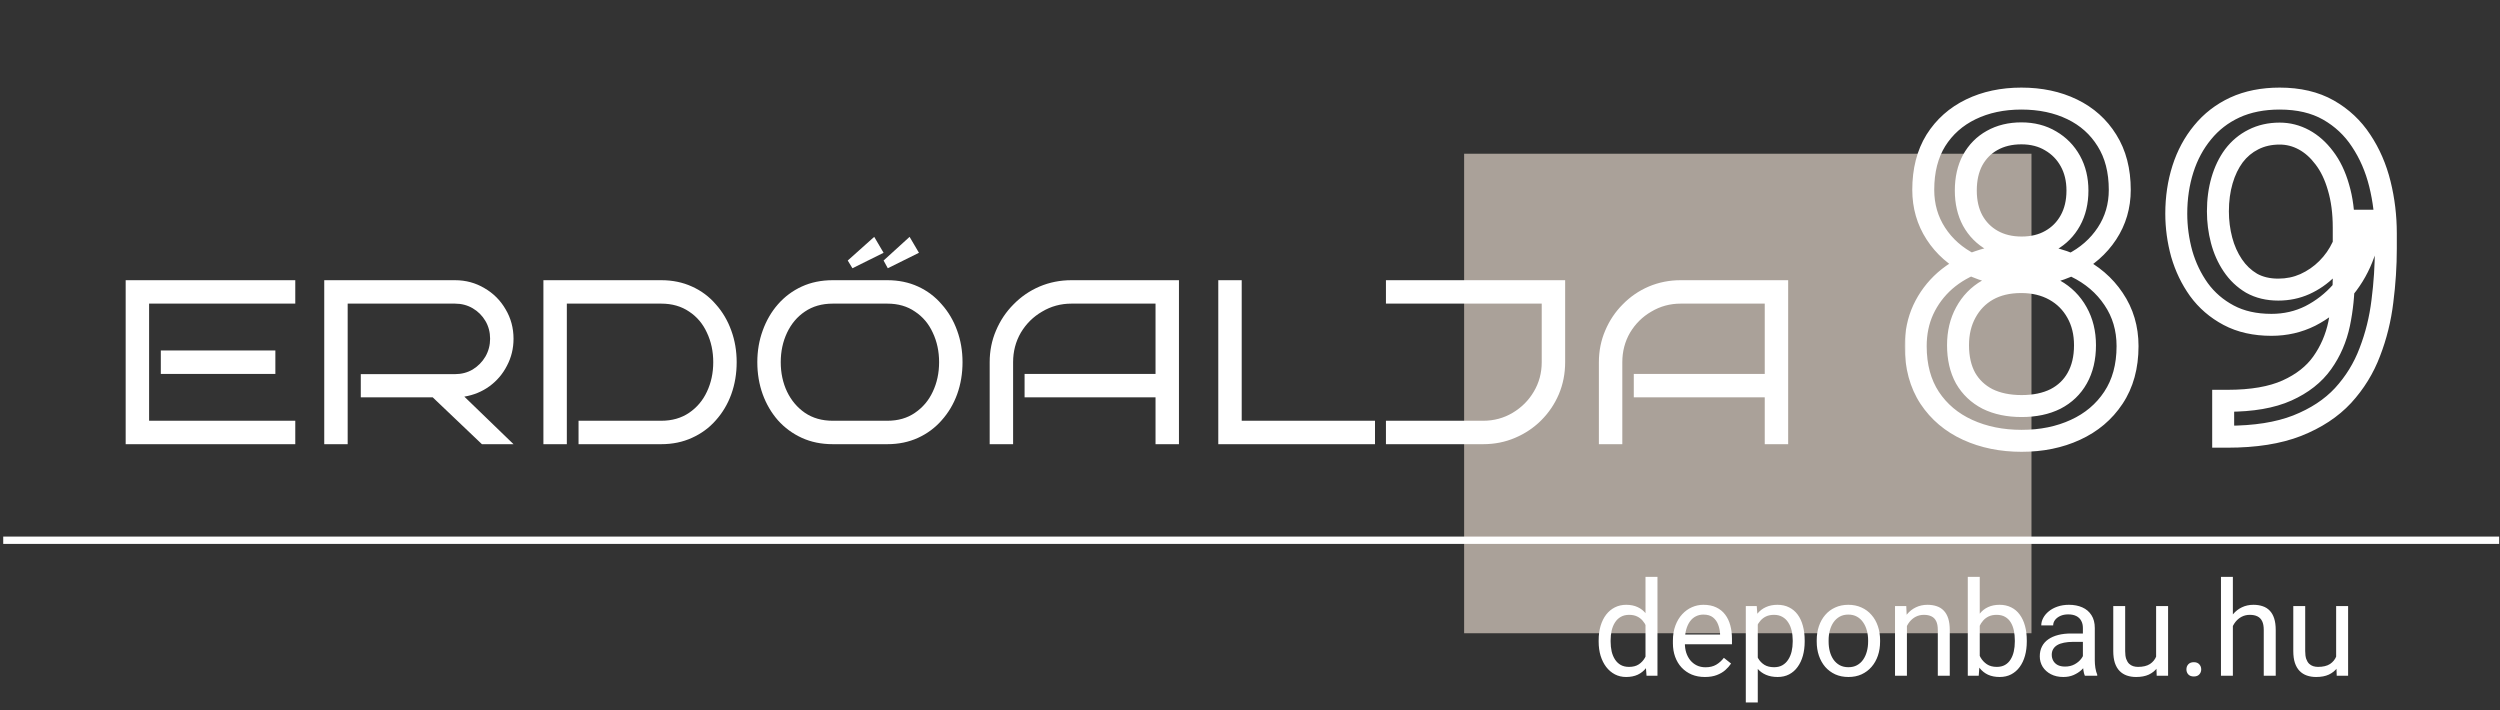
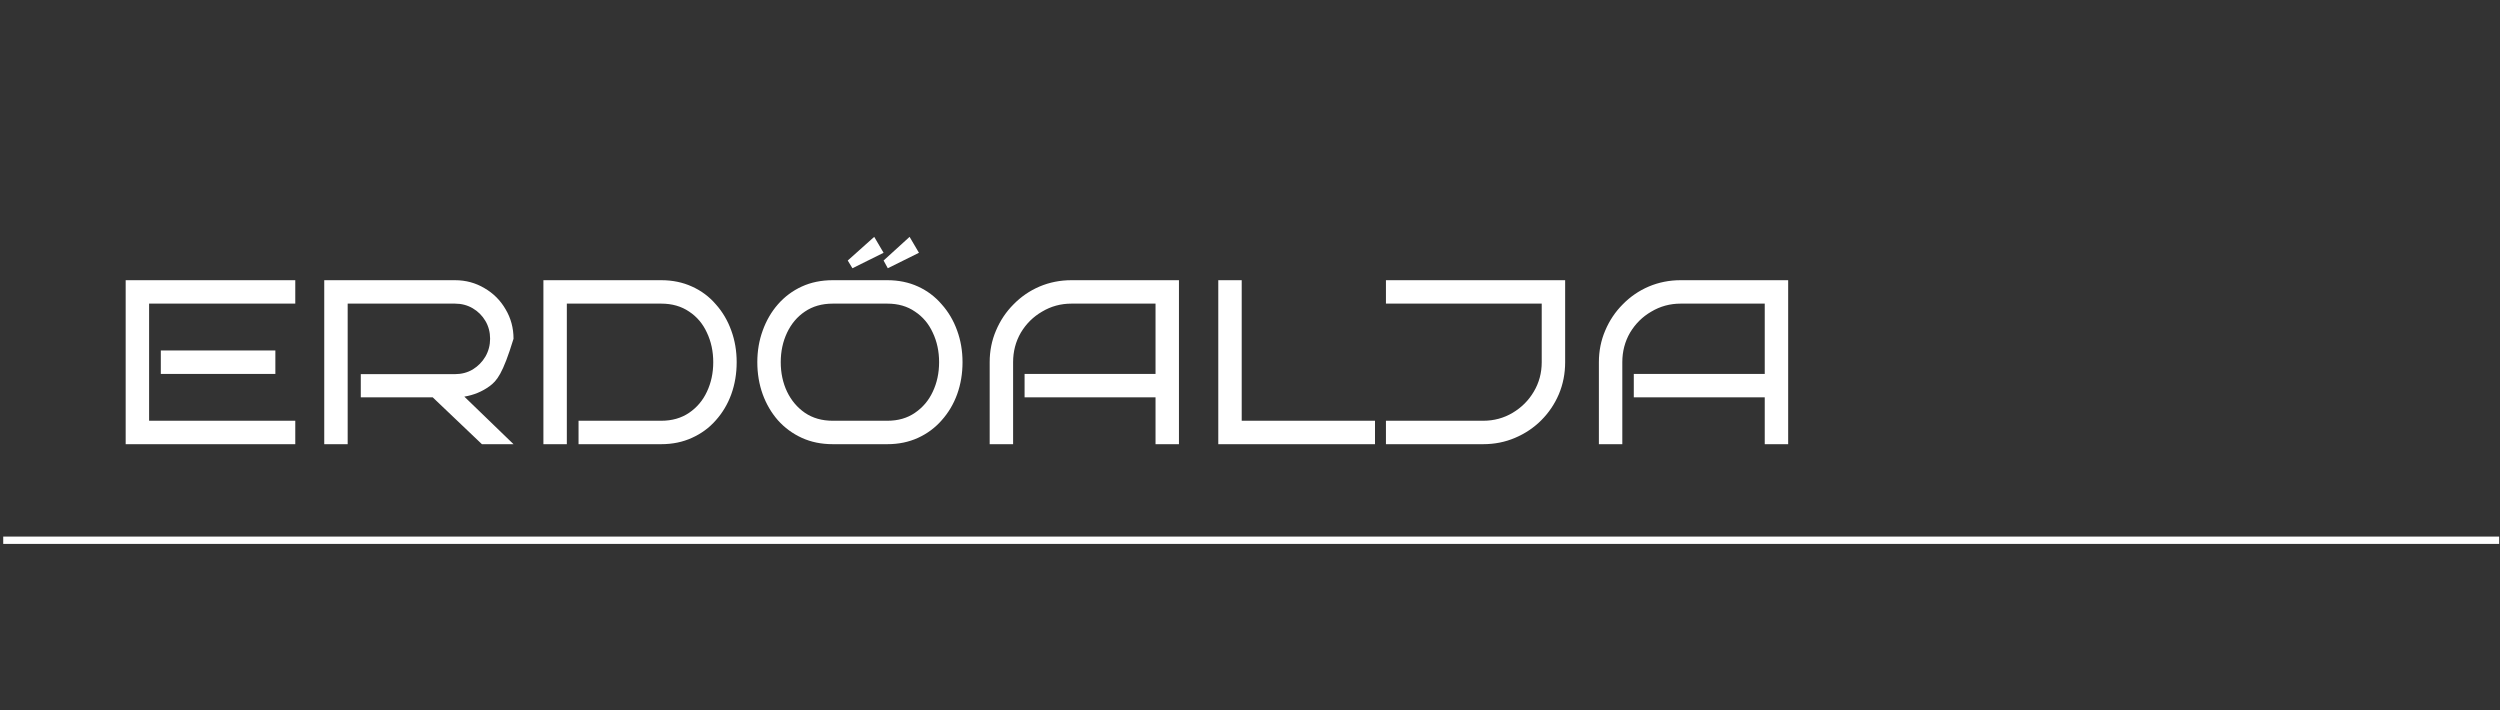
<svg xmlns="http://www.w3.org/2000/svg" width="683" height="194" viewBox="0 0 683 194" fill="none">
  <rect x="0" y="0" width="683" height="194" fill="#333333" stroke="none" />
-   <rect x="400" y="42" width="155" height="131" fill="#FAEBDD" fill-opacity="0.6" />
-   <path d="M449.55 180.911V157.603H452.82V184.603H449.831L449.55 180.911ZM436.753 175.304V174.935C436.753 173.482 436.929 172.163 437.281 170.98C437.644 169.784 438.154 168.759 438.81 167.904C439.478 167.048 440.269 166.392 441.183 165.935C442.109 165.466 443.14 165.232 444.277 165.232C445.472 165.232 446.515 165.443 447.406 165.865C448.308 166.275 449.07 166.878 449.691 167.675C450.324 168.46 450.822 169.409 451.185 170.523C451.548 171.636 451.8 172.896 451.941 174.302V175.919C451.812 177.314 451.56 178.568 451.185 179.681C450.822 180.794 450.324 181.743 449.691 182.529C449.07 183.314 448.308 183.917 447.406 184.339C446.503 184.749 445.449 184.954 444.242 184.954C443.128 184.954 442.109 184.714 441.183 184.234C440.269 183.753 439.478 183.079 438.81 182.212C438.154 181.345 437.644 180.325 437.281 179.154C436.929 177.97 436.753 176.687 436.753 175.304ZM440.023 174.935V175.304C440.023 176.253 440.117 177.144 440.304 177.976C440.503 178.808 440.808 179.54 441.218 180.173C441.628 180.806 442.15 181.304 442.783 181.667C443.415 182.019 444.171 182.195 445.05 182.195C446.128 182.195 447.013 181.966 447.704 181.509C448.408 181.052 448.97 180.448 449.392 179.698C449.814 178.948 450.142 178.134 450.376 177.255V173.019C450.236 172.374 450.031 171.753 449.761 171.156C449.503 170.546 449.163 170.007 448.742 169.538C448.331 169.058 447.822 168.677 447.212 168.396C446.615 168.115 445.906 167.974 445.085 167.974C444.195 167.974 443.427 168.161 442.783 168.536C442.15 168.9 441.628 169.404 441.218 170.048C440.808 170.681 440.503 171.419 440.304 172.263C440.117 173.095 440.023 173.986 440.023 174.935ZM465.775 184.954C464.451 184.954 463.249 184.732 462.171 184.286C461.105 183.829 460.185 183.191 459.411 182.37C458.65 181.55 458.064 180.577 457.654 179.452C457.243 178.327 457.038 177.097 457.038 175.761V175.023C457.038 173.476 457.267 172.099 457.724 170.892C458.181 169.673 458.802 168.642 459.587 167.798C460.372 166.954 461.263 166.316 462.259 165.882C463.255 165.448 464.286 165.232 465.353 165.232C466.712 165.232 467.884 165.466 468.868 165.935C469.865 166.404 470.679 167.06 471.312 167.904C471.945 168.736 472.413 169.72 472.718 170.857C473.023 171.982 473.175 173.212 473.175 174.548V176.007H458.972V173.353H469.923V173.107C469.876 172.263 469.701 171.443 469.396 170.646C469.103 169.849 468.634 169.193 467.99 168.677C467.345 168.161 466.466 167.904 465.353 167.904C464.615 167.904 463.935 168.062 463.314 168.378C462.693 168.683 462.159 169.14 461.714 169.749C461.269 170.359 460.923 171.103 460.677 171.982C460.431 172.861 460.308 173.874 460.308 175.023V175.761C460.308 176.663 460.431 177.513 460.677 178.31C460.935 179.095 461.304 179.786 461.784 180.384C462.277 180.982 462.868 181.45 463.56 181.79C464.263 182.13 465.06 182.3 465.951 182.3C467.099 182.3 468.072 182.066 468.868 181.597C469.665 181.128 470.363 180.501 470.96 179.716L472.929 181.281C472.519 181.902 471.997 182.493 471.365 183.056C470.732 183.618 469.952 184.075 469.027 184.427C468.113 184.779 467.029 184.954 465.775 184.954ZM480.224 169.24V191.915H476.954V165.583H479.943L480.224 169.24ZM493.038 174.935V175.304C493.038 176.687 492.874 177.97 492.546 179.154C492.218 180.325 491.738 181.345 491.105 182.212C490.484 183.079 489.716 183.753 488.802 184.234C487.888 184.714 486.839 184.954 485.656 184.954C484.449 184.954 483.382 184.755 482.456 184.357C481.531 183.958 480.745 183.378 480.101 182.616C479.456 181.855 478.941 180.941 478.554 179.874C478.179 178.808 477.921 177.607 477.781 176.271V174.302C477.921 172.896 478.185 171.636 478.572 170.523C478.958 169.409 479.468 168.46 480.101 167.675C480.745 166.878 481.525 166.275 482.439 165.865C483.353 165.443 484.408 165.232 485.603 165.232C486.798 165.232 487.859 165.466 488.784 165.935C489.71 166.392 490.49 167.048 491.122 167.904C491.755 168.759 492.23 169.784 492.546 170.98C492.874 172.163 493.038 173.482 493.038 174.935ZM489.769 175.304V174.935C489.769 173.986 489.669 173.095 489.47 172.263C489.271 171.419 488.96 170.681 488.538 170.048C488.128 169.404 487.601 168.9 486.956 168.536C486.312 168.161 485.544 167.974 484.654 167.974C483.833 167.974 483.118 168.115 482.509 168.396C481.911 168.677 481.402 169.058 480.98 169.538C480.558 170.007 480.212 170.546 479.943 171.156C479.685 171.753 479.492 172.374 479.363 173.019V177.572C479.597 178.392 479.925 179.165 480.347 179.892C480.769 180.607 481.331 181.187 482.034 181.632C482.738 182.066 483.622 182.282 484.689 182.282C485.568 182.282 486.324 182.101 486.956 181.738C487.601 181.363 488.128 180.853 488.538 180.208C488.96 179.564 489.271 178.825 489.47 177.993C489.669 177.15 489.769 176.253 489.769 175.304ZM496.326 175.304V174.9C496.326 173.529 496.525 172.257 496.923 171.085C497.322 169.902 497.896 168.876 498.646 168.009C499.396 167.13 500.304 166.45 501.37 165.97C502.437 165.478 503.632 165.232 504.956 165.232C506.292 165.232 507.493 165.478 508.56 165.97C509.638 166.45 510.552 167.13 511.302 168.009C512.064 168.876 512.644 169.902 513.042 171.085C513.441 172.257 513.64 173.529 513.64 174.9V175.304C513.64 176.675 513.441 177.947 513.042 179.118C512.644 180.29 512.064 181.316 511.302 182.195C510.552 183.062 509.644 183.741 508.577 184.234C507.523 184.714 506.327 184.954 504.992 184.954C503.656 184.954 502.454 184.714 501.388 184.234C500.322 183.741 499.408 183.062 498.646 182.195C497.896 181.316 497.322 180.29 496.923 179.118C496.525 177.947 496.326 176.675 496.326 175.304ZM499.577 174.9V175.304C499.577 176.253 499.689 177.15 499.911 177.993C500.134 178.825 500.468 179.564 500.913 180.208C501.37 180.853 501.939 181.363 502.618 181.738C503.298 182.101 504.089 182.282 504.992 182.282C505.882 182.282 506.661 182.101 507.329 181.738C508.009 181.363 508.572 180.853 509.017 180.208C509.462 179.564 509.796 178.825 510.019 177.993C510.253 177.15 510.37 176.253 510.37 175.304V174.9C510.37 173.962 510.253 173.077 510.019 172.245C509.796 171.402 509.456 170.657 508.999 170.013C508.554 169.357 507.992 168.841 507.312 168.466C506.644 168.091 505.859 167.904 504.956 167.904C504.066 167.904 503.281 168.091 502.601 168.466C501.933 168.841 501.37 169.357 500.913 170.013C500.468 170.657 500.134 171.402 499.911 172.245C499.689 173.077 499.577 173.962 499.577 174.9ZM520.97 169.644V184.603H517.718V165.583H520.794L520.97 169.644ZM520.197 174.372L518.843 174.32C518.855 173.019 519.048 171.818 519.423 170.716C519.798 169.603 520.326 168.636 521.005 167.816C521.685 166.995 522.493 166.363 523.431 165.917C524.38 165.46 525.429 165.232 526.577 165.232C527.515 165.232 528.359 165.361 529.109 165.618C529.859 165.865 530.497 166.263 531.025 166.814C531.564 167.365 531.974 168.079 532.255 168.958C532.536 169.825 532.677 170.886 532.677 172.14V184.603H529.408V172.105C529.408 171.109 529.261 170.312 528.968 169.714C528.675 169.105 528.247 168.665 527.685 168.396C527.122 168.115 526.431 167.974 525.611 167.974C524.802 167.974 524.064 168.144 523.396 168.484C522.74 168.823 522.171 169.292 521.691 169.89C521.222 170.488 520.853 171.173 520.583 171.947C520.326 172.708 520.197 173.517 520.197 174.372ZM537.599 157.603H540.868V180.911L540.587 184.603H537.599V157.603ZM553.718 174.935V175.304C553.718 176.687 553.554 177.97 553.226 179.154C552.898 180.325 552.417 181.345 551.784 182.212C551.152 183.079 550.378 183.753 549.464 184.234C548.55 184.714 547.501 184.954 546.318 184.954C545.111 184.954 544.05 184.749 543.136 184.339C542.234 183.917 541.472 183.314 540.851 182.529C540.23 181.743 539.732 180.794 539.357 179.681C538.993 178.568 538.742 177.314 538.601 175.919V174.302C538.742 172.896 538.993 171.636 539.357 170.523C539.732 169.409 540.23 168.46 540.851 167.675C541.472 166.878 542.234 166.275 543.136 165.865C544.038 165.443 545.087 165.232 546.283 165.232C547.478 165.232 548.538 165.466 549.464 165.935C550.39 166.392 551.163 167.048 551.784 167.904C552.417 168.759 552.898 169.784 553.226 170.98C553.554 172.163 553.718 173.482 553.718 174.935ZM550.449 175.304V174.935C550.449 173.986 550.361 173.095 550.185 172.263C550.009 171.419 549.728 170.681 549.341 170.048C548.954 169.404 548.445 168.9 547.812 168.536C547.179 168.161 546.4 167.974 545.474 167.974C544.654 167.974 543.939 168.115 543.329 168.396C542.732 168.677 542.222 169.058 541.8 169.538C541.378 170.007 541.033 170.546 540.763 171.156C540.505 171.753 540.312 172.374 540.183 173.019V177.255C540.37 178.075 540.675 178.866 541.097 179.628C541.531 180.378 542.105 180.993 542.82 181.474C543.546 181.954 544.443 182.195 545.509 182.195C546.388 182.195 547.138 182.019 547.759 181.667C548.392 181.304 548.902 180.806 549.288 180.173C549.687 179.54 549.98 178.808 550.167 177.976C550.355 177.144 550.449 176.253 550.449 175.304ZM569.046 181.351V171.56C569.046 170.81 568.894 170.159 568.589 169.609C568.296 169.046 567.851 168.613 567.253 168.308C566.656 168.003 565.917 167.851 565.038 167.851C564.218 167.851 563.497 167.991 562.876 168.273C562.267 168.554 561.786 168.923 561.435 169.38C561.095 169.837 560.925 170.329 560.925 170.857H557.673C557.673 170.177 557.849 169.503 558.201 168.835C558.552 168.167 559.056 167.564 559.712 167.025C560.38 166.474 561.177 166.04 562.103 165.724C563.04 165.396 564.083 165.232 565.232 165.232C566.615 165.232 567.833 165.466 568.888 165.935C569.954 166.404 570.786 167.113 571.384 168.062C571.993 168.999 572.298 170.177 572.298 171.595V180.454C572.298 181.087 572.351 181.761 572.456 182.476C572.574 183.191 572.743 183.806 572.966 184.322V184.603H569.574C569.409 184.228 569.281 183.73 569.187 183.109C569.093 182.476 569.046 181.89 569.046 181.351ZM569.609 173.072L569.644 175.357H566.357C565.431 175.357 564.605 175.433 563.878 175.585C563.152 175.726 562.542 175.943 562.05 176.236C561.558 176.529 561.183 176.898 560.925 177.343C560.667 177.777 560.538 178.286 560.538 178.872C560.538 179.47 560.673 180.015 560.943 180.507C561.212 180.999 561.617 181.392 562.156 181.685C562.706 181.966 563.38 182.107 564.177 182.107C565.173 182.107 566.052 181.896 566.814 181.474C567.576 181.052 568.179 180.536 568.624 179.927C569.081 179.318 569.327 178.726 569.363 178.152L570.751 179.716C570.669 180.208 570.447 180.753 570.083 181.351C569.72 181.948 569.234 182.523 568.624 183.073C568.027 183.613 567.312 184.064 566.48 184.427C565.659 184.779 564.734 184.954 563.702 184.954C562.413 184.954 561.283 184.702 560.31 184.198C559.349 183.695 558.599 183.021 558.06 182.177C557.533 181.322 557.269 180.366 557.269 179.312C557.269 178.292 557.468 177.396 557.867 176.622C558.265 175.837 558.839 175.187 559.589 174.671C560.339 174.144 561.242 173.745 562.296 173.476C563.351 173.206 564.529 173.072 565.829 173.072H569.609ZM589.05 180.208V165.583H592.32V184.603H589.208L589.05 180.208ZM589.665 176.2L591.019 176.165C591.019 177.431 590.884 178.603 590.615 179.681C590.357 180.747 589.935 181.673 589.349 182.458C588.763 183.243 587.995 183.859 587.046 184.304C586.097 184.738 584.943 184.954 583.583 184.954C582.658 184.954 581.808 184.82 581.034 184.55C580.273 184.281 579.617 183.865 579.066 183.302C578.515 182.74 578.087 182.007 577.783 181.105C577.49 180.202 577.343 179.118 577.343 177.853V165.583H580.595V177.888C580.595 178.743 580.689 179.452 580.876 180.015C581.076 180.566 581.339 181.005 581.667 181.333C582.007 181.65 582.382 181.872 582.792 182.001C583.214 182.13 583.648 182.195 584.093 182.195C585.476 182.195 586.572 181.931 587.38 181.404C588.189 180.865 588.769 180.144 589.12 179.241C589.484 178.327 589.665 177.314 589.665 176.2ZM597.329 182.88C597.329 182.329 597.499 181.866 597.839 181.491C598.191 181.105 598.695 180.911 599.351 180.911C600.007 180.911 600.505 181.105 600.845 181.491C601.197 181.866 601.372 182.329 601.372 182.88C601.372 183.419 601.197 183.876 600.845 184.251C600.505 184.626 600.007 184.814 599.351 184.814C598.695 184.814 598.191 184.626 597.839 184.251C597.499 183.876 597.329 183.419 597.329 182.88ZM610.021 157.603V184.603H606.769V157.603H610.021ZM609.247 174.372L607.894 174.32C607.906 173.019 608.099 171.818 608.474 170.716C608.849 169.603 609.376 168.636 610.056 167.816C610.736 166.995 611.544 166.363 612.482 165.917C613.431 165.46 614.48 165.232 615.628 165.232C616.566 165.232 617.409 165.361 618.159 165.618C618.909 165.865 619.548 166.263 620.076 166.814C620.615 167.365 621.025 168.079 621.306 168.958C621.587 169.825 621.728 170.886 621.728 172.14V184.603H618.458V172.105C618.458 171.109 618.312 170.312 618.019 169.714C617.726 169.105 617.298 168.665 616.736 168.396C616.173 168.115 615.482 167.974 614.661 167.974C613.853 167.974 613.115 168.144 612.447 168.484C611.79 168.823 611.222 169.292 610.742 169.89C610.273 170.488 609.904 171.173 609.634 171.947C609.376 172.708 609.247 173.517 609.247 174.372ZM638.234 180.208V165.583H641.503V184.603H638.392L638.234 180.208ZM638.849 176.2L640.202 176.165C640.202 177.431 640.068 178.603 639.798 179.681C639.54 180.747 639.118 181.673 638.533 182.458C637.947 183.243 637.179 183.859 636.23 184.304C635.281 184.738 634.126 184.954 632.767 184.954C631.841 184.954 630.992 184.82 630.218 184.55C629.456 184.281 628.8 183.865 628.249 183.302C627.699 182.74 627.271 182.007 626.966 181.105C626.673 180.202 626.527 179.118 626.527 177.853V165.583H629.779V177.888C629.779 178.743 629.872 179.452 630.06 180.015C630.259 180.566 630.523 181.005 630.851 181.333C631.191 181.65 631.566 181.872 631.976 182.001C632.398 182.13 632.831 182.195 633.277 182.195C634.659 182.195 635.755 181.931 636.564 181.404C637.372 180.865 637.952 180.144 638.304 179.241C638.667 178.327 638.849 177.314 638.849 176.2Z" fill="white" />
-   <path d="M80.67 121.35H34.334V76.55H80.67V82.95H40.734V114.95H80.67V121.35ZM75.23 102.15H43.934V95.75H75.23V102.15ZM140.296 121.35H131.656L118.216 108.55H98.568V102.214H124.296C126.088 102.214 127.71 101.787 129.16 100.934C130.611 100.038 131.763 98.865 132.616 97.414C133.47 95.921 133.896 94.299 133.896 92.55C133.896 90.758 133.47 89.137 132.616 87.686C131.763 86.235 130.611 85.083 129.16 84.23C127.71 83.377 126.088 82.95 124.296 82.95H94.984V121.35H88.584V76.55H124.296C127.24 76.55 129.928 77.275 132.36 78.726C134.792 80.134 136.712 82.054 138.12 84.486C139.571 86.918 140.296 89.606 140.296 92.55C140.296 95.195 139.699 97.649 138.504 99.91C137.352 102.171 135.752 104.049 133.704 105.542C131.699 106.993 129.416 107.931 126.856 108.358L140.296 121.35ZM201.259 98.95C201.259 102.065 200.769 104.987 199.787 107.718C198.806 110.406 197.398 112.774 195.563 114.822C193.771 116.87 191.595 118.47 189.035 119.622C186.518 120.774 183.723 121.35 180.651 121.35H158.059V114.95H180.651C183.595 114.95 186.134 114.225 188.267 112.774C190.401 111.323 192.022 109.403 193.131 107.014C194.283 104.582 194.859 101.894 194.859 98.95C194.859 96.006 194.283 93.318 193.131 90.886C192.022 88.454 190.401 86.534 188.267 85.126C186.134 83.675 183.595 82.95 180.651 82.95H154.859V121.35H148.459V76.55H180.651C183.723 76.55 186.518 77.126 189.035 78.278C191.595 79.43 193.771 81.051 195.563 83.142C197.398 85.19 198.806 87.579 199.787 90.31C200.769 92.998 201.259 95.878 201.259 98.95ZM262.963 98.95C262.963 102.065 262.473 104.987 261.491 107.718C260.51 110.406 259.102 112.774 257.267 114.822C255.475 116.87 253.321 118.47 250.803 119.622C248.286 120.774 245.491 121.35 242.419 121.35H227.507C224.393 121.35 221.577 120.774 219.059 119.622C216.542 118.47 214.366 116.87 212.531 114.822C210.739 112.774 209.353 110.406 208.371 107.718C207.39 104.987 206.899 102.065 206.899 98.95C206.899 95.878 207.39 92.998 208.371 90.31C209.353 87.579 210.739 85.19 212.531 83.142C214.366 81.051 216.542 79.43 219.059 78.278C221.577 77.126 224.393 76.55 227.507 76.55H242.419C245.491 76.55 248.286 77.126 250.803 78.278C253.321 79.43 255.475 81.051 257.267 83.142C259.102 85.19 260.51 87.579 261.491 90.31C262.473 92.998 262.963 95.878 262.963 98.95ZM256.563 98.95C256.563 96.006 255.987 93.318 254.835 90.886C253.726 88.454 252.105 86.534 249.971 85.126C247.881 83.675 245.363 82.95 242.419 82.95H227.507C224.563 82.95 222.025 83.675 219.891 85.126C217.801 86.534 216.179 88.454 215.027 90.886C213.875 93.318 213.299 96.006 213.299 98.95C213.299 101.894 213.875 104.582 215.027 107.014C216.179 109.403 217.801 111.323 219.891 112.774C222.025 114.225 224.563 114.95 227.507 114.95H242.419C245.363 114.95 247.881 114.225 249.971 112.774C252.105 111.323 253.726 109.403 254.835 107.014C255.987 104.582 256.563 101.894 256.563 98.95ZM241.395 69.062L232.883 73.286L231.603 71.174L238.835 64.71L241.395 69.062ZM251.059 69.062L242.547 73.286L241.395 71.174L248.499 64.71L251.059 69.062ZM322.091 121.35H315.691V108.55H279.915V102.15H315.691V82.95H292.715C289.814 82.95 287.147 83.675 284.715 85.126C282.283 86.534 280.342 88.454 278.891 90.886C277.483 93.318 276.779 96.006 276.779 98.95V121.35H270.379V98.95C270.379 95.878 270.955 92.998 272.107 90.31C273.259 87.579 274.859 85.19 276.907 83.142C278.955 81.051 281.323 79.43 284.011 78.278C286.742 77.126 289.643 76.55 292.715 76.55H322.091V121.35ZM375.65 121.35H332.834V76.55H339.234V114.95H375.65V121.35ZM427.599 98.95C427.599 102.065 427.023 104.987 425.871 107.718C424.719 110.406 423.119 112.774 421.071 114.822C419.023 116.87 416.634 118.47 413.903 119.622C411.215 120.774 408.314 121.35 405.199 121.35H378.639V114.95H405.199C408.143 114.95 410.831 114.225 413.263 112.774C415.695 111.323 417.615 109.403 419.023 107.014C420.474 104.582 421.199 101.894 421.199 98.95V82.95H378.639V76.55H427.599V98.95ZM488.528 121.35H482.128V108.55H446.352V102.15H482.128V82.95H459.152C456.251 82.95 453.584 83.675 451.152 85.126C448.72 86.534 446.779 88.454 445.328 90.886C443.92 93.318 443.216 96.006 443.216 98.95V121.35H436.816V98.95C436.816 95.878 437.392 92.998 438.544 90.31C439.696 87.579 441.296 85.19 443.344 83.142C445.392 81.051 447.76 79.43 450.448 78.278C453.179 77.126 456.08 76.55 459.152 76.55H488.528V121.35Z" fill="white" />
+   <path d="M80.67 121.35H34.334V76.55H80.67V82.95H40.734V114.95H80.67V121.35ZM75.23 102.15H43.934V95.75H75.23V102.15ZM140.296 121.35H131.656L118.216 108.55H98.568V102.214H124.296C126.088 102.214 127.71 101.787 129.16 100.934C130.611 100.038 131.763 98.865 132.616 97.414C133.47 95.921 133.896 94.299 133.896 92.55C133.896 90.758 133.47 89.137 132.616 87.686C131.763 86.235 130.611 85.083 129.16 84.23C127.71 83.377 126.088 82.95 124.296 82.95H94.984V121.35H88.584V76.55H124.296C127.24 76.55 129.928 77.275 132.36 78.726C134.792 80.134 136.712 82.054 138.12 84.486C139.571 86.918 140.296 89.606 140.296 92.55C137.352 102.171 135.752 104.049 133.704 105.542C131.699 106.993 129.416 107.931 126.856 108.358L140.296 121.35ZM201.259 98.95C201.259 102.065 200.769 104.987 199.787 107.718C198.806 110.406 197.398 112.774 195.563 114.822C193.771 116.87 191.595 118.47 189.035 119.622C186.518 120.774 183.723 121.35 180.651 121.35H158.059V114.95H180.651C183.595 114.95 186.134 114.225 188.267 112.774C190.401 111.323 192.022 109.403 193.131 107.014C194.283 104.582 194.859 101.894 194.859 98.95C194.859 96.006 194.283 93.318 193.131 90.886C192.022 88.454 190.401 86.534 188.267 85.126C186.134 83.675 183.595 82.95 180.651 82.95H154.859V121.35H148.459V76.55H180.651C183.723 76.55 186.518 77.126 189.035 78.278C191.595 79.43 193.771 81.051 195.563 83.142C197.398 85.19 198.806 87.579 199.787 90.31C200.769 92.998 201.259 95.878 201.259 98.95ZM262.963 98.95C262.963 102.065 262.473 104.987 261.491 107.718C260.51 110.406 259.102 112.774 257.267 114.822C255.475 116.87 253.321 118.47 250.803 119.622C248.286 120.774 245.491 121.35 242.419 121.35H227.507C224.393 121.35 221.577 120.774 219.059 119.622C216.542 118.47 214.366 116.87 212.531 114.822C210.739 112.774 209.353 110.406 208.371 107.718C207.39 104.987 206.899 102.065 206.899 98.95C206.899 95.878 207.39 92.998 208.371 90.31C209.353 87.579 210.739 85.19 212.531 83.142C214.366 81.051 216.542 79.43 219.059 78.278C221.577 77.126 224.393 76.55 227.507 76.55H242.419C245.491 76.55 248.286 77.126 250.803 78.278C253.321 79.43 255.475 81.051 257.267 83.142C259.102 85.19 260.51 87.579 261.491 90.31C262.473 92.998 262.963 95.878 262.963 98.95ZM256.563 98.95C256.563 96.006 255.987 93.318 254.835 90.886C253.726 88.454 252.105 86.534 249.971 85.126C247.881 83.675 245.363 82.95 242.419 82.95H227.507C224.563 82.95 222.025 83.675 219.891 85.126C217.801 86.534 216.179 88.454 215.027 90.886C213.875 93.318 213.299 96.006 213.299 98.95C213.299 101.894 213.875 104.582 215.027 107.014C216.179 109.403 217.801 111.323 219.891 112.774C222.025 114.225 224.563 114.95 227.507 114.95H242.419C245.363 114.95 247.881 114.225 249.971 112.774C252.105 111.323 253.726 109.403 254.835 107.014C255.987 104.582 256.563 101.894 256.563 98.95ZM241.395 69.062L232.883 73.286L231.603 71.174L238.835 64.71L241.395 69.062ZM251.059 69.062L242.547 73.286L241.395 71.174L248.499 64.71L251.059 69.062ZM322.091 121.35H315.691V108.55H279.915V102.15H315.691V82.95H292.715C289.814 82.95 287.147 83.675 284.715 85.126C282.283 86.534 280.342 88.454 278.891 90.886C277.483 93.318 276.779 96.006 276.779 98.95V121.35H270.379V98.95C270.379 95.878 270.955 92.998 272.107 90.31C273.259 87.579 274.859 85.19 276.907 83.142C278.955 81.051 281.323 79.43 284.011 78.278C286.742 77.126 289.643 76.55 292.715 76.55H322.091V121.35ZM375.65 121.35H332.834V76.55H339.234V114.95H375.65V121.35ZM427.599 98.95C427.599 102.065 427.023 104.987 425.871 107.718C424.719 110.406 423.119 112.774 421.071 114.822C419.023 116.87 416.634 118.47 413.903 119.622C411.215 120.774 408.314 121.35 405.199 121.35H378.639V114.95H405.199C408.143 114.95 410.831 114.225 413.263 112.774C415.695 111.323 417.615 109.403 419.023 107.014C420.474 104.582 421.199 101.894 421.199 98.95V82.95H378.639V76.55H427.599V98.95ZM488.528 121.35H482.128V108.55H446.352V102.15H482.128V82.95H459.152C456.251 82.95 453.584 83.675 451.152 85.126C448.72 86.534 446.779 88.454 445.328 90.886C443.92 93.318 443.216 96.006 443.216 98.95V121.35H436.816V98.95C436.816 95.878 437.392 92.998 438.544 90.31C439.696 87.579 441.296 85.19 443.344 83.142C445.392 81.051 447.76 79.43 450.448 78.278C453.179 77.126 456.08 76.55 459.152 76.55H488.528V121.35Z" fill="white" />
  <mask id="path-4-outside-1_425_2" maskUnits="userSpaceOnUse" x="520.308" y="23.183" width="135" height="101" fill="black">
    <rect fill="white" x="520.308" y="23.183" width="135" height="101" />
    <path d="M581.246 94.558C581.246 100.1 579.954 104.808 577.371 108.683C574.829 112.517 571.371 115.433 566.996 117.433C562.663 119.433 557.767 120.433 552.308 120.433C546.85 120.433 541.933 119.433 537.558 117.433C533.183 115.433 529.725 112.517 527.183 108.683C524.642 104.808 523.371 100.1 523.371 94.558C523.371 90.933 524.058 87.621 525.433 84.621C526.85 81.579 528.829 78.933 531.371 76.683C533.954 74.433 536.996 72.704 540.496 71.496C544.038 70.246 547.933 69.621 552.183 69.621C557.767 69.621 562.746 70.704 567.121 72.871C571.496 74.996 574.933 77.933 577.433 81.683C579.975 85.433 581.246 89.725 581.246 94.558ZM569.621 94.308C569.621 90.933 568.892 87.954 567.433 85.371C565.975 82.746 563.933 80.704 561.308 79.246C558.683 77.787 555.642 77.058 552.183 77.058C548.642 77.058 545.579 77.787 542.996 79.246C540.454 80.704 538.475 82.746 537.058 85.371C535.642 87.954 534.933 90.933 534.933 94.308C534.933 97.808 535.621 100.808 536.996 103.308C538.413 105.767 540.413 107.663 542.996 108.996C545.621 110.288 548.725 110.933 552.308 110.933C555.892 110.933 558.975 110.288 561.558 108.996C564.142 107.663 566.121 105.767 567.496 103.308C568.913 100.808 569.621 97.808 569.621 94.308ZM579.121 51.871C579.121 56.288 577.954 60.267 575.621 63.808C573.288 67.35 570.1 70.142 566.058 72.183C562.017 74.225 557.433 75.246 552.308 75.246C547.1 75.246 542.454 74.225 538.371 72.183C534.329 70.142 531.163 67.35 528.871 63.808C526.579 60.267 525.433 56.288 525.433 51.871C525.433 46.579 526.579 42.079 528.871 38.371C531.204 34.663 534.392 31.829 538.433 29.871C542.475 27.913 547.079 26.933 552.246 26.933C557.454 26.933 562.079 27.913 566.121 29.871C570.163 31.829 573.329 34.663 575.621 38.371C577.954 42.079 579.121 46.579 579.121 51.871ZM567.558 52.058C567.558 49.017 566.913 46.329 565.621 43.996C564.329 41.663 562.538 39.829 560.246 38.496C557.954 37.121 555.288 36.433 552.246 36.433C549.204 36.433 546.538 37.079 544.246 38.371C541.996 39.621 540.225 41.413 538.933 43.746C537.683 46.079 537.058 48.85 537.058 52.058C537.058 55.183 537.683 57.913 538.933 60.246C540.225 62.579 542.017 64.392 544.308 65.683C546.6 66.975 549.267 67.621 552.308 67.621C555.35 67.621 557.996 66.975 560.246 65.683C562.538 64.392 564.329 62.579 565.621 60.246C566.913 57.913 567.558 55.183 567.558 52.058ZM607.371 109.496H608.558C615.225 109.496 620.642 108.558 624.808 106.683C628.975 104.808 632.183 102.288 634.433 99.121C636.683 95.954 638.225 92.392 639.058 88.433C639.892 84.433 640.308 80.329 640.308 76.121V62.183C640.308 58.058 639.829 54.392 638.871 51.183C637.954 47.975 636.663 45.288 634.996 43.121C633.371 40.954 631.517 39.308 629.433 38.183C627.35 37.058 625.142 36.496 622.808 36.496C620.142 36.496 617.746 37.038 615.621 38.121C613.538 39.163 611.767 40.642 610.308 42.558C608.892 44.475 607.808 46.725 607.058 49.308C606.308 51.892 605.933 54.704 605.933 57.746C605.933 60.454 606.267 63.079 606.933 65.621C607.6 68.162 608.621 70.454 609.996 72.496C611.371 74.537 613.079 76.162 615.121 77.371C617.204 78.537 619.642 79.121 622.433 79.121C625.017 79.121 627.433 78.621 629.683 77.621C631.975 76.579 633.996 75.183 635.746 73.433C637.538 71.642 638.954 69.621 639.996 67.371C641.079 65.121 641.704 62.767 641.871 60.308H647.371C647.371 63.767 646.683 67.183 645.308 70.558C643.975 73.892 642.1 76.933 639.683 79.683C637.267 82.433 634.433 84.642 631.183 86.308C627.933 87.933 624.392 88.746 620.558 88.746C616.058 88.746 612.163 87.871 608.871 86.121C605.579 84.371 602.871 82.037 600.746 79.121C598.663 76.204 597.1 72.954 596.058 69.371C595.058 65.746 594.558 62.079 594.558 58.371C594.558 54.038 595.163 49.975 596.371 46.183C597.579 42.392 599.371 39.058 601.746 36.183C604.121 33.267 607.058 30.996 610.558 29.371C614.1 27.746 618.183 26.933 622.808 26.933C628.017 26.933 632.454 27.975 636.121 30.058C639.788 32.142 642.767 34.933 645.058 38.433C647.392 41.933 649.1 45.871 650.183 50.246C651.267 54.621 651.808 59.121 651.808 63.746V67.933C651.808 72.642 651.496 77.433 650.871 82.308C650.288 87.142 649.142 91.767 647.433 96.183C645.767 100.6 643.329 104.558 640.121 108.058C636.913 111.517 632.725 114.267 627.558 116.308C622.433 118.308 616.1 119.308 608.558 119.308H607.371V109.496Z" />
  </mask>
-   <path d="M577.371 108.683L574.875 107.019L574.871 107.026L577.371 108.683ZM566.996 117.433L565.749 114.705L565.739 114.709L566.996 117.433ZM527.183 108.683L524.675 110.329L524.679 110.335L524.683 110.341L527.183 108.683ZM525.433 84.621L522.714 83.354L522.71 83.362L522.706 83.371L525.433 84.621ZM531.371 76.683L529.401 74.421L529.391 74.429L529.382 74.437L531.371 76.683ZM540.496 71.496L541.475 74.332L541.485 74.328L541.494 74.325L540.496 71.496ZM567.121 72.871L565.789 75.559L565.8 75.564L565.81 75.569L567.121 72.871ZM577.433 81.683L574.937 83.347L574.944 83.357L574.95 83.367L577.433 81.683ZM567.433 85.371L564.811 86.828L564.816 86.837L564.821 86.846L567.433 85.371ZM542.996 79.246L541.521 76.633L541.512 76.638L541.503 76.644L542.996 79.246ZM537.058 85.371L539.689 86.813L539.694 86.805L539.698 86.796L537.058 85.371ZM536.996 103.308L534.367 104.754L534.382 104.78L534.397 104.806L536.996 103.308ZM542.996 108.996L541.62 111.662L541.646 111.675L541.671 111.688L542.996 108.996ZM561.558 108.996L562.9 111.679L562.917 111.671L562.934 111.662L561.558 108.996ZM567.496 103.308L564.886 101.829L564.882 101.837L564.878 101.844L567.496 103.308ZM538.371 72.183L537.018 74.861L537.029 74.867L538.371 72.183ZM528.871 38.371L526.332 36.773L526.325 36.783L526.319 36.794L528.871 38.371ZM575.621 38.371L573.069 39.948L573.075 39.958L573.082 39.968L575.621 38.371ZM560.246 38.496L558.702 41.068L558.72 41.079L558.737 41.089L560.246 38.496ZM544.246 38.371L545.703 40.993L545.711 40.989L545.719 40.984L544.246 38.371ZM538.933 43.746L536.309 42.293L536.299 42.311L536.289 42.329L538.933 43.746ZM538.933 60.246L536.289 61.663L536.299 61.681L536.309 61.699L538.933 60.246ZM560.246 65.683L558.773 63.07L558.763 63.076L558.752 63.082L560.246 65.683ZM578.246 94.558C578.246 99.622 577.071 103.724 574.875 107.019L579.867 110.347C582.837 105.892 584.246 100.578 584.246 94.558H578.246ZM574.871 107.026C572.653 110.37 569.639 112.927 565.749 114.705L568.243 120.162C573.103 117.94 577.005 114.663 579.871 110.341L574.871 107.026ZM565.739 114.709C561.852 116.503 557.395 117.433 552.308 117.433V123.433C558.138 123.433 563.473 122.364 568.253 120.157L565.739 114.709ZM552.308 117.433C547.222 117.433 542.74 116.503 538.806 114.705L536.311 120.162C541.127 122.363 546.478 123.433 552.308 123.433V117.433ZM538.806 114.705C534.916 112.927 531.901 110.37 529.684 107.026L524.683 110.341C527.549 114.663 531.451 117.94 536.311 120.162L538.806 114.705ZM529.692 107.038C527.529 103.741 526.371 99.632 526.371 94.558H520.371C520.371 100.569 521.754 105.876 524.675 110.329L529.692 107.038ZM526.371 94.558C526.371 91.322 526.982 88.441 528.161 85.871L522.706 83.371C521.134 86.8 520.371 90.545 520.371 94.558H526.371ZM528.153 85.888C529.394 83.224 531.122 80.91 533.359 78.93L529.382 74.437C526.536 76.957 524.306 79.935 522.714 83.354L528.153 85.888ZM533.341 78.946C535.611 76.969 538.309 75.424 541.475 74.332L539.517 68.66C535.682 69.984 532.297 71.898 529.401 74.421L533.341 78.946ZM541.494 74.325C544.676 73.202 548.229 72.621 552.183 72.621V66.621C547.637 66.621 543.399 67.29 539.497 68.667L541.494 74.325ZM552.183 72.621C557.371 72.621 561.884 73.625 565.789 75.559L568.452 70.182C563.608 67.783 558.162 66.621 552.183 66.621V72.621ZM565.81 75.569C569.744 77.48 572.757 80.077 574.937 83.347L579.93 80.019C577.11 75.79 573.247 72.511 568.432 70.172L565.81 75.569ZM574.95 83.367C577.132 86.586 578.246 90.283 578.246 94.558H584.246C584.246 89.167 582.818 84.281 579.917 80L574.95 83.367ZM572.621 94.308C572.621 90.489 571.791 86.988 570.046 83.896L564.821 86.846C565.992 88.92 566.621 91.378 566.621 94.308H572.621ZM570.056 83.914C568.325 80.799 565.88 78.354 562.765 76.623L559.851 81.868C561.987 83.055 563.625 84.692 564.811 86.828L570.056 83.914ZM562.765 76.623C559.631 74.882 556.073 74.058 552.183 74.058V80.058C555.21 80.058 557.736 80.693 559.851 81.868L562.765 76.623ZM552.183 74.058C548.225 74.058 544.634 74.876 541.521 76.633L544.471 81.858C546.524 80.699 549.058 80.058 552.183 80.058V74.058ZM541.503 76.644C538.468 78.385 536.095 80.839 534.418 83.946L539.698 86.796C540.855 84.653 542.441 83.023 544.489 81.848L541.503 76.644ZM534.428 83.928C532.735 87.015 531.933 90.503 531.933 94.308H537.933C537.933 91.363 538.548 88.894 539.689 86.813L534.428 83.928ZM531.933 94.308C531.933 98.2 532.699 101.721 534.367 104.754L539.624 101.863C538.542 99.895 537.933 97.416 537.933 94.308H531.933ZM534.397 104.806C536.108 107.776 538.539 110.071 541.62 111.662L544.372 106.33C542.287 105.254 540.717 103.757 539.595 101.81L534.397 104.806ZM541.671 111.688C544.791 113.223 548.367 113.933 552.308 113.933V107.933C549.083 107.933 546.451 107.352 544.32 106.304L541.671 111.688ZM552.308 113.933C556.248 113.933 559.812 113.223 562.9 111.679L560.217 106.313C558.138 107.352 555.536 107.933 552.308 107.933V113.933ZM562.934 111.662C566.023 110.068 568.442 107.762 570.114 104.773L564.878 101.844C563.799 103.771 562.261 105.257 560.182 106.33L562.934 111.662ZM570.106 104.787C571.828 101.748 572.621 98.214 572.621 94.308H566.621C566.621 97.402 565.997 99.869 564.886 101.829L570.106 104.787ZM576.121 51.871C576.121 55.726 575.112 59.127 573.116 62.158L578.126 65.459C580.796 61.406 582.121 56.849 582.121 51.871H576.121ZM573.116 62.158C571.09 65.233 568.313 67.683 564.706 69.506L567.411 74.861C571.887 72.6 575.485 69.467 578.126 65.459L573.116 62.158ZM564.706 69.506C561.136 71.309 557.026 72.246 552.308 72.246V78.246C557.841 78.246 562.898 77.141 567.411 74.861L564.706 69.506ZM552.308 72.246C547.5 72.246 543.324 71.306 539.712 69.5L537.029 74.867C541.584 77.144 546.7 78.246 552.308 78.246V72.246ZM539.724 69.506C536.12 67.686 533.371 65.241 531.39 62.179L526.352 65.438C528.954 69.459 532.538 72.598 537.018 74.861L539.724 69.506ZM531.39 62.179C529.427 59.146 528.433 55.738 528.433 51.871H522.433C522.433 56.837 523.731 61.387 526.352 65.438L531.39 62.179ZM528.433 51.871C528.433 47.017 529.481 43.09 531.423 39.948L526.319 36.794C523.677 41.068 522.433 46.142 522.433 51.871H528.433ZM531.41 39.968C533.436 36.748 536.192 34.291 539.741 32.571L537.125 27.171C532.591 29.368 528.972 32.577 526.332 36.773L531.41 39.968ZM539.741 32.571C543.318 30.838 547.464 29.933 552.246 29.933V23.933C546.694 23.933 541.632 24.987 537.125 27.171L539.741 32.571ZM552.246 29.933C557.073 29.933 561.239 30.839 564.813 32.571L567.429 27.171C562.919 24.986 557.835 23.933 552.246 23.933V29.933ZM564.813 32.571C568.358 34.288 571.086 36.74 573.069 39.948L578.173 36.794C575.572 32.585 571.967 29.37 567.429 27.171L564.813 32.571ZM573.082 39.968C575.057 43.107 576.121 47.026 576.121 51.871H582.121C582.121 46.132 580.852 41.051 578.16 36.773L573.082 39.968ZM570.558 52.058C570.558 48.581 569.816 45.38 568.246 42.543L562.996 45.449C564.009 47.278 564.558 49.453 564.558 52.058H570.558ZM568.246 42.543C566.693 39.739 564.517 37.51 561.755 35.903L558.737 41.089C560.558 42.148 561.965 43.586 562.996 45.449L568.246 42.543ZM561.789 35.923C558.97 34.232 555.755 33.433 552.246 33.433V39.433C554.82 39.433 556.939 40.01 558.702 41.068L561.789 35.923ZM552.246 33.433C548.77 33.433 545.58 34.175 542.773 35.757L545.719 40.984C547.495 39.983 549.639 39.433 552.246 39.433V33.433ZM542.789 35.748C540.03 37.281 537.862 39.487 536.309 42.293L541.558 45.199C542.588 43.338 543.962 41.96 545.703 40.993L542.789 35.748ZM536.289 42.329C534.761 45.181 534.058 48.46 534.058 52.058H540.058C540.058 49.24 540.606 46.977 541.578 45.163L536.289 42.329ZM534.058 52.058C534.058 55.588 534.767 58.821 536.289 61.663L541.578 58.829C540.6 57.004 540.058 54.778 540.058 52.058H534.058ZM536.309 61.699C537.865 64.511 540.053 66.728 542.835 68.297L545.781 63.07C543.981 62.055 542.585 60.647 541.558 58.793L536.309 61.699ZM542.835 68.297C545.643 69.879 548.832 70.621 552.308 70.621V64.621C549.701 64.621 547.557 64.071 545.781 63.07L542.835 68.297ZM552.308 70.621C555.783 70.621 558.962 69.88 561.739 68.285L558.752 63.082C557.03 64.07 554.917 64.621 552.308 64.621V70.621ZM561.719 68.297C564.501 66.728 566.689 64.511 568.246 61.699L562.996 58.793C561.97 60.647 560.574 62.055 558.773 63.07L561.719 68.297ZM568.246 61.699C569.823 58.85 570.558 55.604 570.558 52.058H564.558C564.558 54.763 564.002 56.975 562.996 58.793L568.246 61.699ZM607.371 109.496V106.496H604.371V109.496H607.371ZM639.058 88.433L641.994 89.051L641.995 89.045L639.058 88.433ZM638.871 51.183L635.986 52.008L635.991 52.025L635.996 52.042L638.871 51.183ZM634.996 43.121L632.596 44.921L632.607 44.935L632.618 44.95L634.996 43.121ZM615.621 38.121L616.962 40.804L616.973 40.799L616.983 40.794L615.621 38.121ZM610.308 42.558L607.921 40.742L607.908 40.758L607.896 40.775L610.308 42.558ZM615.121 77.371L613.593 79.953L613.624 79.971L613.655 79.988L615.121 77.371ZM629.683 77.621L630.902 80.362L630.913 80.357L630.925 80.352L629.683 77.621ZM639.996 67.371L637.293 66.069L637.283 66.09L637.273 66.111L639.996 67.371ZM641.871 60.308V57.308H639.067L638.878 60.105L641.871 60.308ZM647.371 60.308H650.371V57.308H647.371V60.308ZM645.308 70.558L642.53 69.426L642.526 69.435L642.523 69.444L645.308 70.558ZM631.183 86.308L632.525 88.992L632.539 88.985L632.552 88.978L631.183 86.308ZM600.746 79.121L598.305 80.865L598.313 80.876L598.321 80.887L600.746 79.121ZM596.058 69.371L593.166 70.169L593.172 70.189L593.178 70.208L596.058 69.371ZM596.371 46.183L593.512 45.272L596.371 46.183ZM601.746 36.183L604.059 38.094L604.065 38.086L604.072 38.078L601.746 36.183ZM610.558 29.371L609.307 26.644L609.295 26.65L610.558 29.371ZM645.058 38.433L642.548 40.077L642.555 40.087L642.562 40.097L645.058 38.433ZM650.871 82.308L647.895 81.927L647.894 81.938L647.892 81.949L650.871 82.308ZM647.433 96.183L644.635 95.101L644.631 95.113L644.627 95.124L647.433 96.183ZM640.121 108.058L642.32 110.099L642.326 110.092L642.332 110.086L640.121 108.058ZM627.558 116.308L628.649 119.103L628.661 119.098L627.558 116.308ZM607.371 119.308H604.371V122.308H607.371V119.308ZM607.371 112.496H608.558V106.496H607.371V112.496ZM608.558 112.496C615.47 112.496 621.35 111.529 626.039 109.419L623.577 103.948C619.933 105.587 614.98 106.496 608.558 106.496V112.496ZM626.039 109.419C630.606 107.364 634.269 104.531 636.879 100.858L631.988 97.383C630.097 100.044 627.344 102.253 623.577 103.948L626.039 109.419ZM636.879 100.858C639.377 97.342 641.079 93.396 641.994 89.051L636.123 87.815C635.371 91.388 633.989 94.566 631.988 97.383L636.879 100.858ZM641.995 89.045C642.872 84.838 643.308 80.529 643.308 76.121H637.308C637.308 80.13 636.912 84.029 636.121 87.822L641.995 89.045ZM643.308 76.121V62.183H637.308V76.121H643.308ZM643.308 62.183C643.308 57.832 642.804 53.867 641.745 50.325L635.996 52.042C636.855 54.916 637.308 58.285 637.308 62.183H643.308ZM641.755 50.359C640.757 46.865 639.316 43.817 637.374 41.292L632.618 44.95C634.009 46.758 635.151 49.085 635.986 52.008L641.755 50.359ZM637.396 41.321C635.548 38.857 633.375 36.903 630.859 35.544L628.008 40.823C629.658 41.714 631.194 43.051 632.596 44.921L637.396 41.321ZM630.859 35.544C628.344 34.186 625.647 33.496 622.808 33.496V39.496C624.636 39.496 626.356 39.931 628.008 40.823L630.859 35.544ZM622.808 33.496C619.725 33.496 616.853 34.125 614.258 35.448L616.983 40.794C618.639 39.95 620.559 39.496 622.808 39.496V33.496ZM614.279 35.438C611.771 36.691 609.647 38.473 607.921 40.742L612.696 44.375C613.886 42.81 615.304 41.634 616.962 40.804L614.279 35.438ZM607.896 40.775C606.243 43.011 605.014 45.591 604.177 48.472L609.939 50.145C610.603 47.859 611.54 45.938 612.721 44.342L607.896 40.775ZM604.177 48.472C603.339 51.36 602.933 54.458 602.933 57.746H608.933C608.933 54.951 609.278 52.423 609.939 50.145L604.177 48.472ZM602.933 57.746C602.933 60.703 603.298 63.584 604.032 66.382L609.835 64.86C609.236 62.574 608.933 60.205 608.933 57.746H602.933ZM604.032 66.382C604.778 69.228 605.932 71.832 607.508 74.172L612.484 70.82C611.31 69.076 610.422 67.097 609.835 64.86L604.032 66.382ZM607.508 74.172C609.122 76.569 611.153 78.509 613.593 79.953L616.649 74.789C615.005 73.816 613.62 72.506 612.484 70.82L607.508 74.172ZM613.655 79.988C616.257 81.445 619.216 82.121 622.433 82.121V76.121C620.068 76.121 618.152 75.63 616.587 74.753L613.655 79.988ZM622.433 82.121C625.415 82.121 628.249 81.541 630.902 80.362L628.465 74.879C626.617 75.701 624.618 76.121 622.433 76.121V82.121ZM630.925 80.352C633.538 79.164 635.858 77.563 637.867 75.555L633.625 71.312C632.133 72.803 630.412 73.994 628.442 74.89L630.925 80.352ZM637.867 75.555C639.903 73.519 641.525 71.208 642.718 68.631L637.273 66.111C636.383 68.033 635.172 69.764 633.625 71.312L637.867 75.555ZM642.699 68.672C643.946 66.083 644.671 63.356 644.864 60.511L638.878 60.105C638.737 62.177 638.213 64.159 637.293 66.069L642.699 68.672ZM641.871 63.308H647.371V57.308H641.871V63.308ZM644.371 60.308C644.371 63.358 643.767 66.391 642.53 69.426L648.087 71.69C649.6 67.975 650.371 64.175 650.371 60.308H644.371ZM642.523 69.444C641.319 72.454 639.626 75.204 637.43 77.703L641.937 81.664C644.574 78.662 646.631 75.329 648.094 71.672L642.523 69.444ZM637.43 77.703C635.262 80.17 632.728 82.145 629.814 83.639L632.552 88.978C636.139 87.139 639.272 84.696 641.937 81.664L637.43 77.703ZM629.842 83.625C627.031 85.03 623.952 85.746 620.558 85.746V91.746C624.831 91.746 628.836 90.836 632.525 88.992L629.842 83.625ZM620.558 85.746C616.449 85.746 613.056 84.948 610.279 83.472L607.463 88.77C611.269 90.793 615.668 91.746 620.558 91.746V85.746ZM610.279 83.472C607.375 81.928 605.019 79.891 603.171 77.354L598.321 80.887C600.723 84.184 603.783 86.814 607.463 88.77L610.279 83.472ZM603.187 77.377C601.308 74.747 599.89 71.805 598.939 68.533L593.178 70.208C594.31 74.103 596.017 77.662 598.305 80.865L603.187 77.377ZM598.95 68.573C598.021 65.204 597.558 61.806 597.558 58.371H591.558C591.558 62.352 592.096 66.287 593.166 70.169L598.95 68.573ZM597.558 58.371C597.558 54.319 598.123 50.566 599.229 47.094L593.512 45.272C592.202 49.384 591.558 53.756 591.558 58.371H597.558ZM599.229 47.094C600.329 43.643 601.944 40.654 604.059 38.094L599.433 34.273C596.798 37.462 594.829 41.141 593.512 45.272L599.229 47.094ZM604.072 38.078C606.152 35.523 608.723 33.531 611.822 32.092L609.295 26.65C605.394 28.461 602.089 31.011 599.42 34.289L604.072 38.078ZM611.809 32.097C614.892 30.683 618.535 29.933 622.808 29.933V23.933C617.831 23.933 613.308 24.808 609.307 26.644L611.809 32.097ZM622.808 29.933C627.618 29.933 631.519 30.894 634.639 32.667L637.603 27.45C633.39 25.056 628.415 23.933 622.808 23.933V29.933ZM634.639 32.667C637.895 34.517 640.52 36.979 642.548 40.077L647.568 36.79C645.013 32.888 641.68 29.767 637.603 27.45L634.639 32.667ZM642.562 40.097C644.69 43.289 646.265 46.904 647.271 50.967L653.095 49.525C651.935 44.838 650.093 40.577 647.555 36.769L642.562 40.097ZM647.271 50.967C648.295 55.1 648.808 59.358 648.808 63.746H654.808C654.808 58.884 654.239 54.142 653.095 49.525L647.271 50.967ZM648.808 63.746V67.933H654.808V63.746H648.808ZM648.808 67.933C648.808 72.509 648.505 77.173 647.895 81.927L653.846 82.69C654.487 77.694 654.808 72.775 654.808 67.933H648.808ZM647.892 81.949C647.338 86.542 646.251 90.923 644.635 95.101L650.231 97.266C652.032 92.61 653.237 87.742 653.849 82.668L647.892 81.949ZM644.627 95.124C643.096 99.181 640.861 102.811 637.909 106.031L642.332 110.086C645.797 106.305 648.438 102.019 650.24 97.243L644.627 95.124ZM637.922 106.018C635.068 109.094 631.279 111.612 626.456 113.518L628.661 119.098C634.171 116.921 638.757 113.939 642.32 110.099L637.922 106.018ZM626.468 113.514C621.793 115.338 615.856 116.308 608.558 116.308V122.308C616.344 122.308 623.074 121.279 628.649 119.103L626.468 113.514ZM608.558 116.308H607.371V122.308H608.558V116.308ZM610.371 119.308V109.496H604.371V119.308H610.371Z" fill="white" mask="url(#path-4-outside-1_425_2)" />
  <line x1="0.881" y1="147.594" x2="682.769" y2="147.594" stroke="white" stroke-width="2" />
</svg>